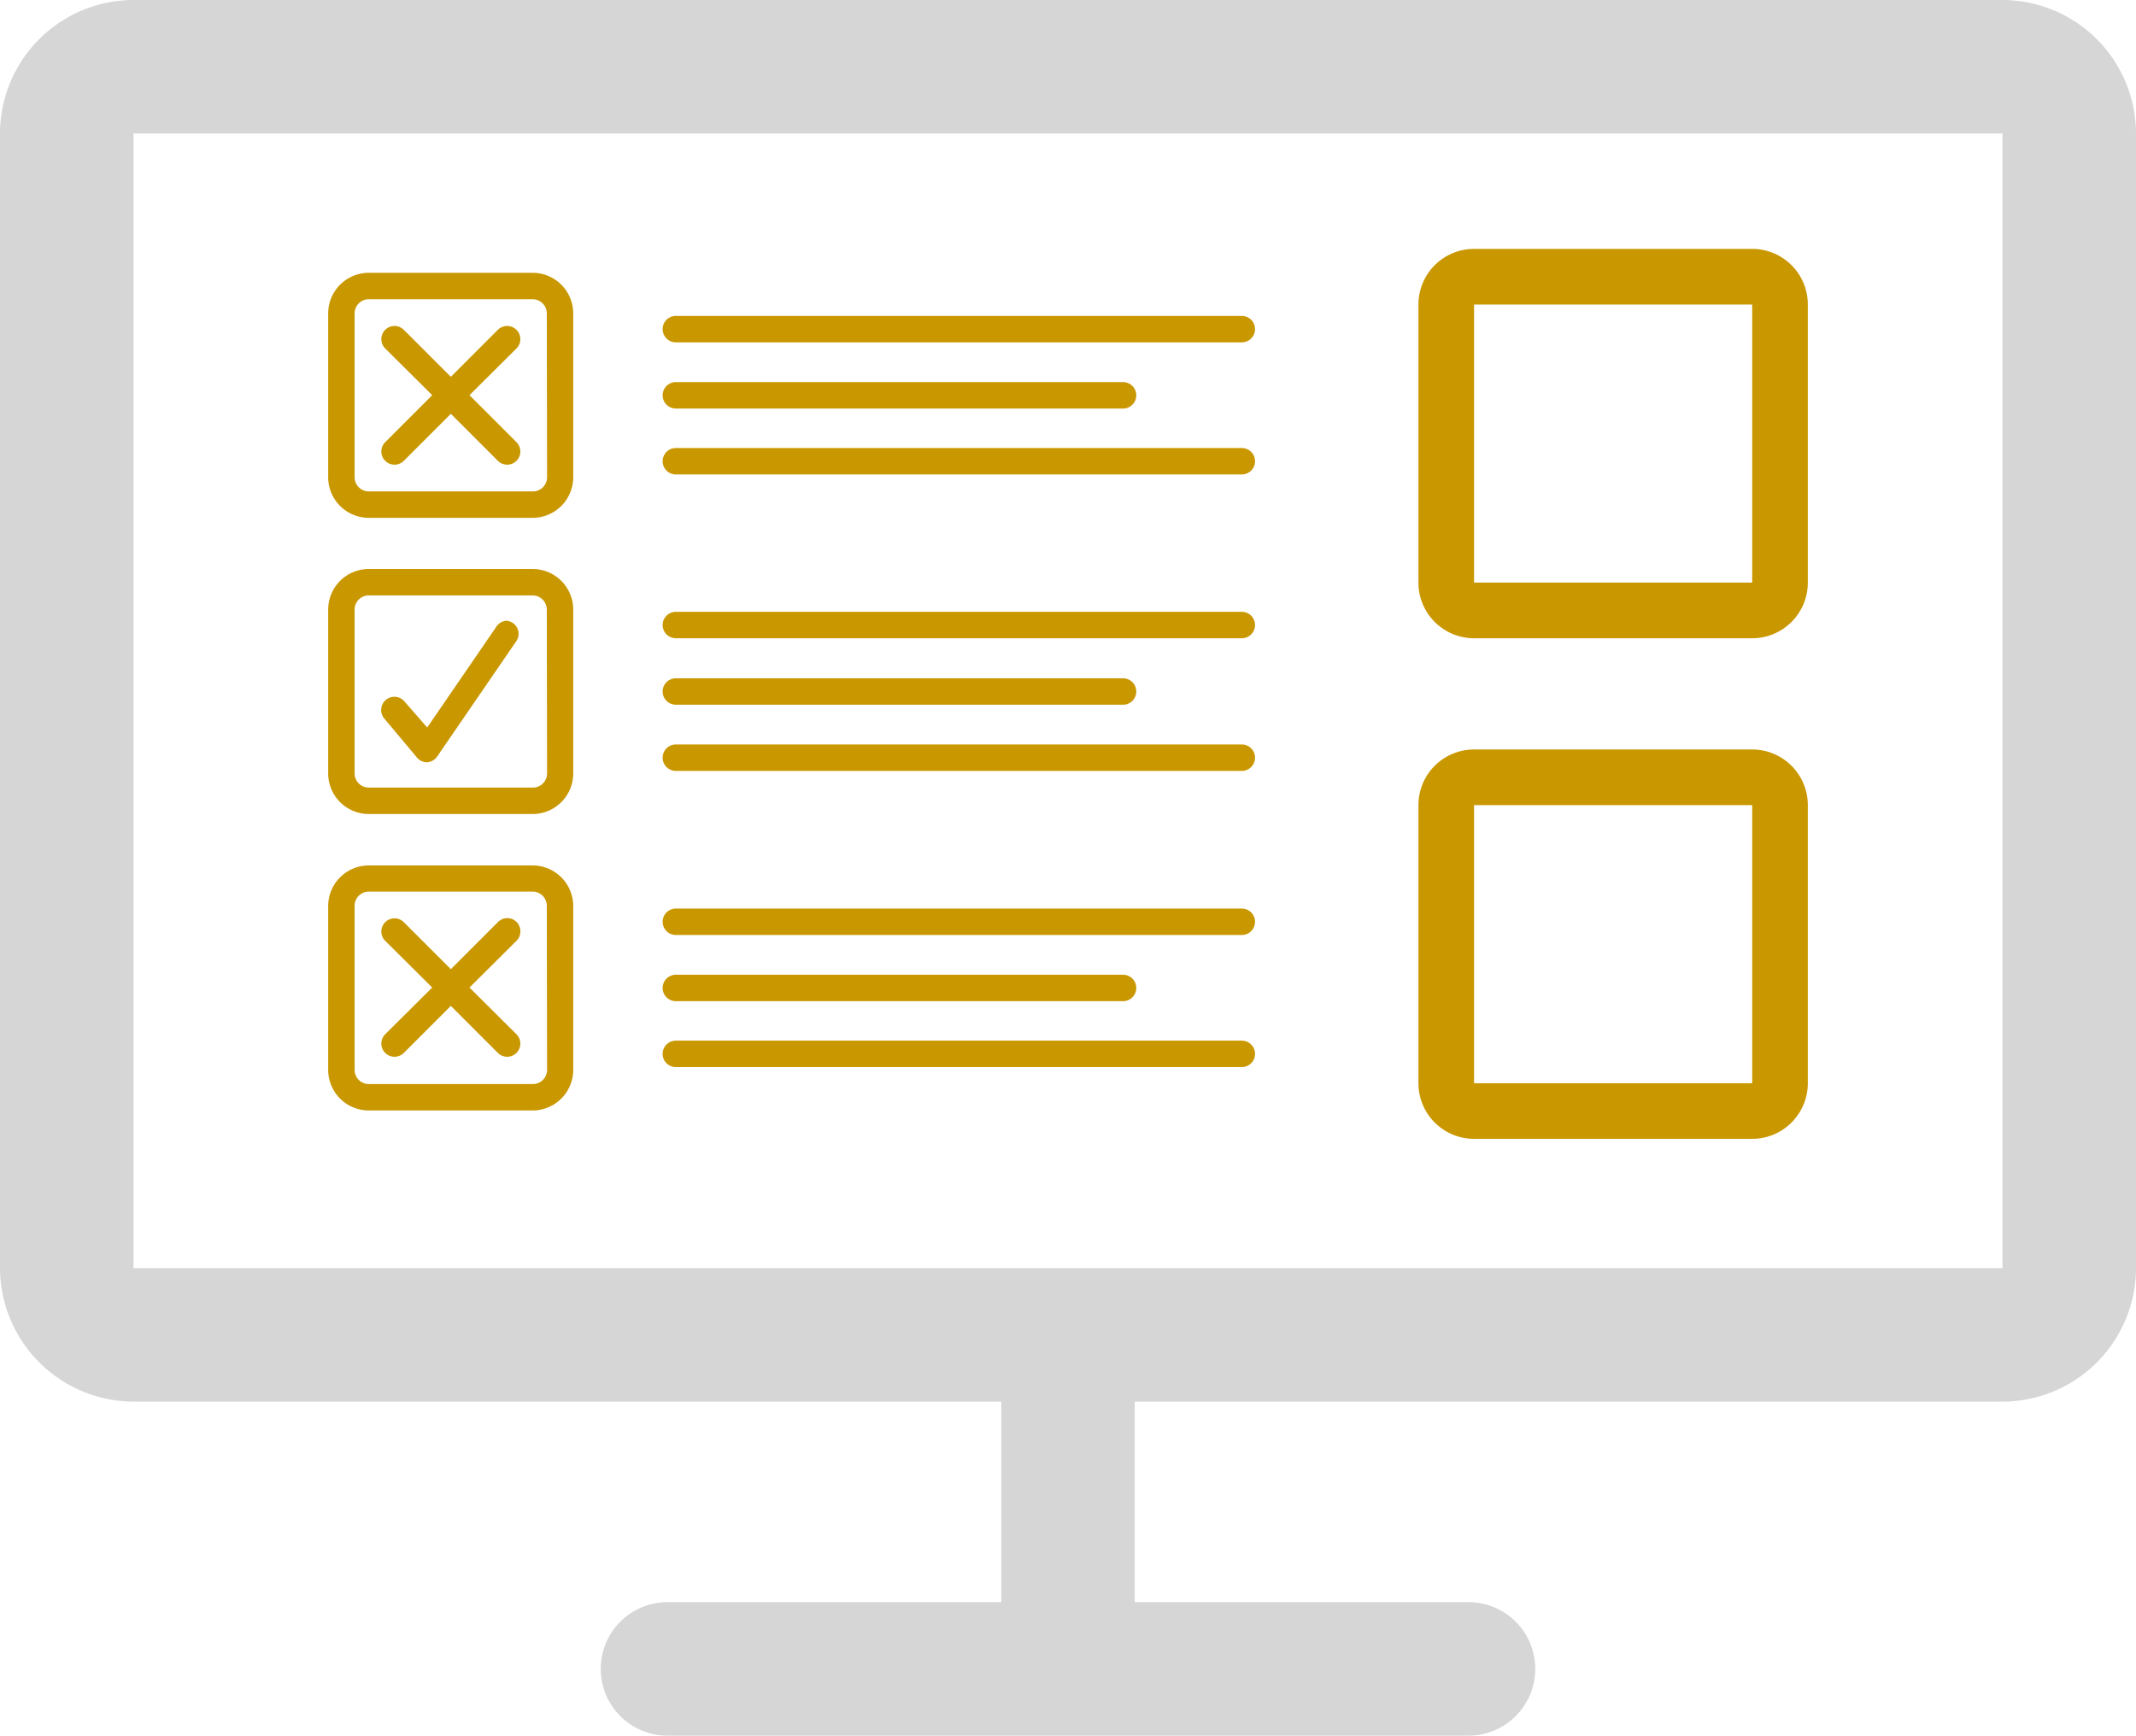
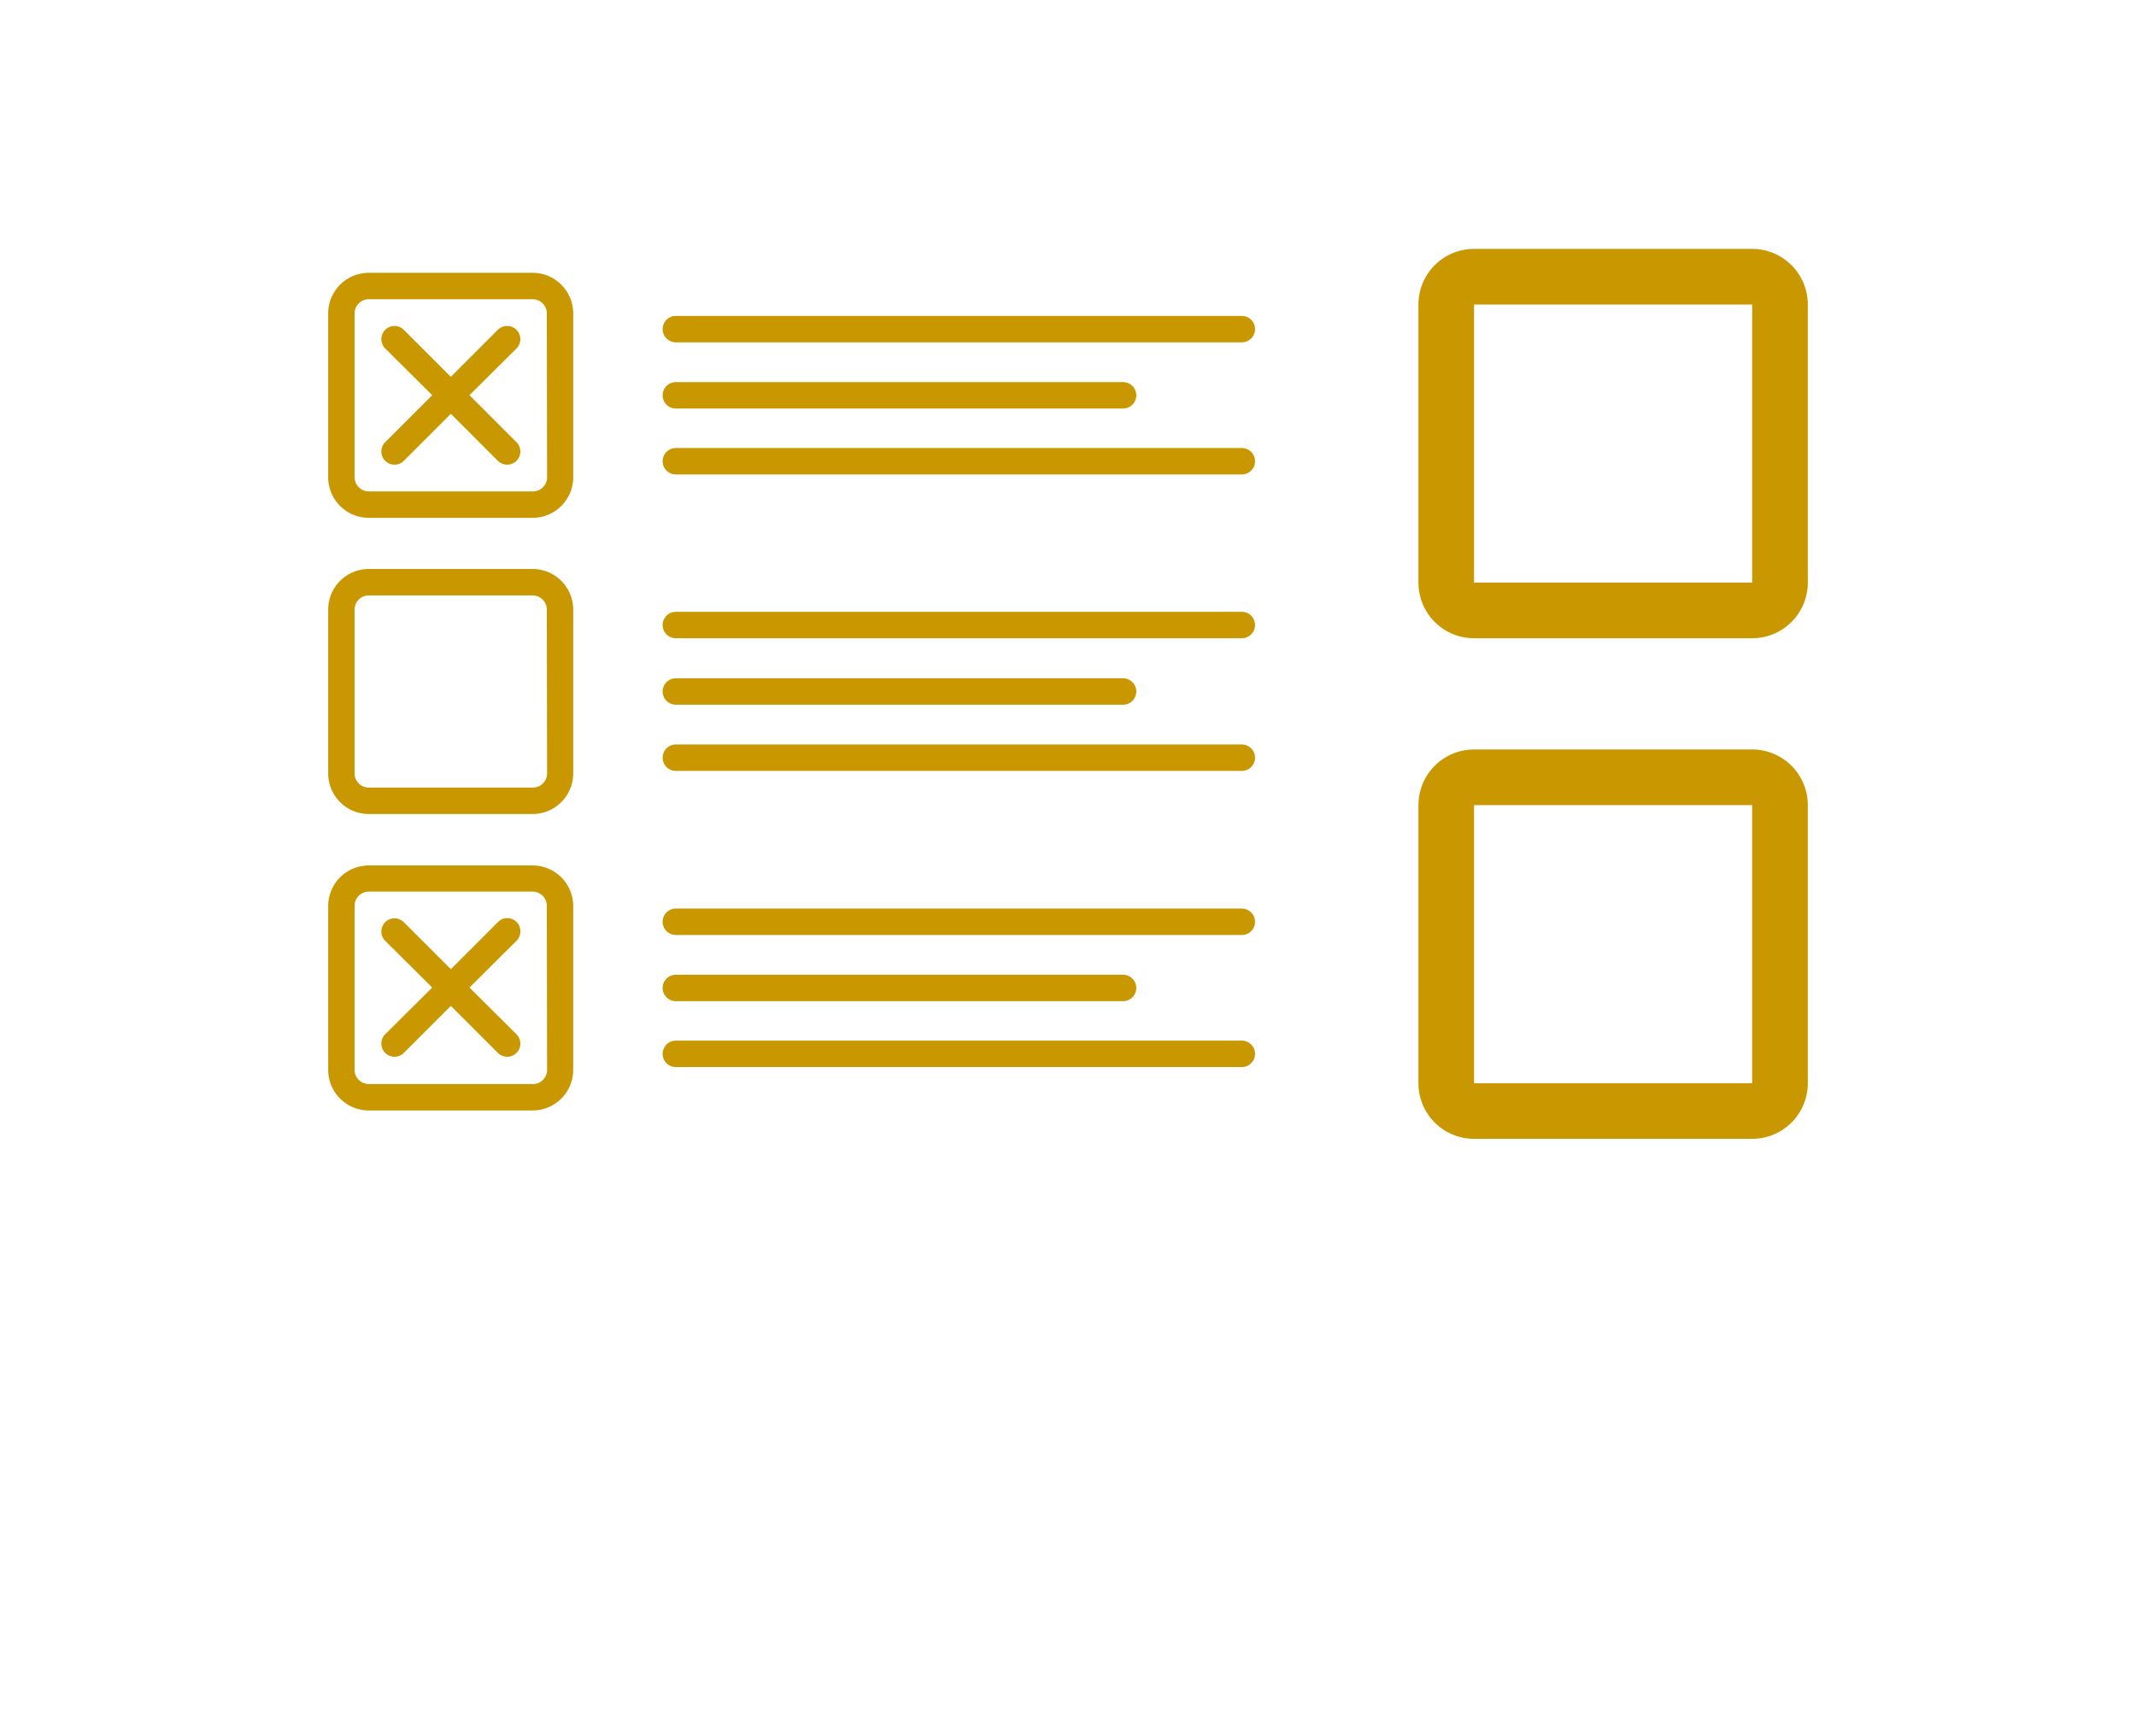
<svg xmlns="http://www.w3.org/2000/svg" viewBox="0 0 76.8 62.42">
  <title>Audit-SmarterAudit</title>
-   <path d="M72 0H4.8A4.81 4.81 0 0 0 0 4.8v40.8a4.82 4.82 0 0 0 4.8 4.8H36v7.21H24a2.4 2.4 0 1 0 0 4.8h28.8a2.4 2.4 0 1 0 0-4.8h-12V50.4H72a4.81 4.81 0 0 0 4.8-4.8V4.8A4.81 4.81 0 0 0 72 0zm0 45.6H4.8V4.8H72z" fill="#d6d6d6" />
  <path fill="none" d="M11.81 9.81h33.31v30.17H11.81z" />
  <path d="M63 8.95H53a2 2 0 0 0-2 2v10a2 2 0 0 0 2 2h10a2 2 0 0 0 2-2v-10a2 2 0 0 0-2-2zm0 12H53v-10h10zm0 6H53a2 2 0 0 0-2 2v10a2 2 0 0 0 2 2h10a2 2 0 0 0 2-2v-10a2 2 0 0 0-2-2zm0 12H53v-10h10zM44.65 11.36H24.3a.47.47 0 1 0 0 .95h20.35a.47.47 0 1 0 0-.95zM24.3 14.69h16.08a.47.47 0 1 0 0-.95H24.3a.47.47 0 1 0 0 .95zm20.35 1.42H24.3a.47.47 0 0 0 0 .95h20.35a.47.47 0 1 0 0-.95zm0 5.89H24.3a.47.47 0 1 0 0 .95h20.35a.47.47 0 1 0 0-.95zM24.3 25.34h16.08a.47.47 0 1 0 0-.95H24.3a.47.47 0 1 0 0 .95zm20.35 1.43H24.3a.47.47 0 1 0 0 .95h20.35a.47.47 0 1 0 0-.95zm0 5.9H24.3a.47.47 0 0 0 0 .95h20.35a.47.47 0 1 0 0-.95zM24.3 36h16.08a.47.47 0 1 0 0-.95H24.3a.47.47 0 1 0 0 .95zm20.35 1.42H24.3a.47.47 0 1 0 0 .95h20.35a.47.47 0 1 0 0-.95zM19.16 9.81h-5.9a1.46 1.46 0 0 0-1.46 1.46v5.89a1.46 1.46 0 0 0 1.46 1.46h5.89a1.46 1.46 0 0 0 1.46-1.46v-5.89a1.46 1.46 0 0 0-1.45-1.46zm.51 7.35a.51.51 0 0 1-.51.51h-5.9a.51.51 0 0 1-.51-.51v-5.89a.51.51 0 0 1 .51-.51h5.89a.51.51 0 0 1 .51.51z" fill="#c99700" />
  <path d="M16.88 14.21l1.69-1.68a.47.47 0 0 0-.67-.67l-1.69 1.69-1.69-1.69a.47.47 0 0 0-.67.67l1.69 1.68-1.69 1.69a.47.47 0 1 0 .67.67l1.69-1.69 1.69 1.69a.47.47 0 1 0 .67-.67zm1.83 19.29a.47.47 0 0 0-.81-.34l-1.69 1.69-1.69-1.69a.47.47 0 0 0-.67.67l1.69 1.68-1.69 1.68a.47.47 0 0 0 .67.67l1.69-1.69 1.69 1.69a.47.47 0 0 0 .67-.67l-1.69-1.68 1.69-1.68a.47.47 0 0 0 .14-.33z" fill="#c99700" />
  <path d="M19.16 31.12h-5.9a1.46 1.46 0 0 0-1.46 1.46v5.89a1.46 1.46 0 0 0 1.46 1.46h5.89a1.46 1.46 0 0 0 1.46-1.46v-5.9a1.46 1.46 0 0 0-1.45-1.45zm.51 7.35a.51.51 0 0 1-.51.51h-5.9a.51.51 0 0 1-.51-.51v-5.9a.51.51 0 0 1 .51-.51h5.89a.51.51 0 0 1 .51.51zm-.51-18.01h-5.9a1.46 1.46 0 0 0-1.46 1.46v5.89a1.46 1.46 0 0 0 1.46 1.46h5.89a1.46 1.46 0 0 0 1.46-1.46v-5.89a1.46 1.46 0 0 0-1.45-1.46zm.51 7.35a.51.51 0 0 1-.51.51h-5.9a.51.51 0 0 1-.51-.51v-5.89a.51.51 0 0 1 .51-.51h5.89a.51.51 0 0 1 .51.51z" fill="#c99700" />
-   <path d="M18.24 22.32a.47.47 0 0 0-.39.21l-2.49 3.63-.82-.94a.47.47 0 0 0-.72.62L15 27.25a.47.47 0 0 0 .36.16.48.48 0 0 0 .36-.21l2.84-4.14a.47.47 0 0 0-.39-.74z" fill="#c99700" />
</svg>